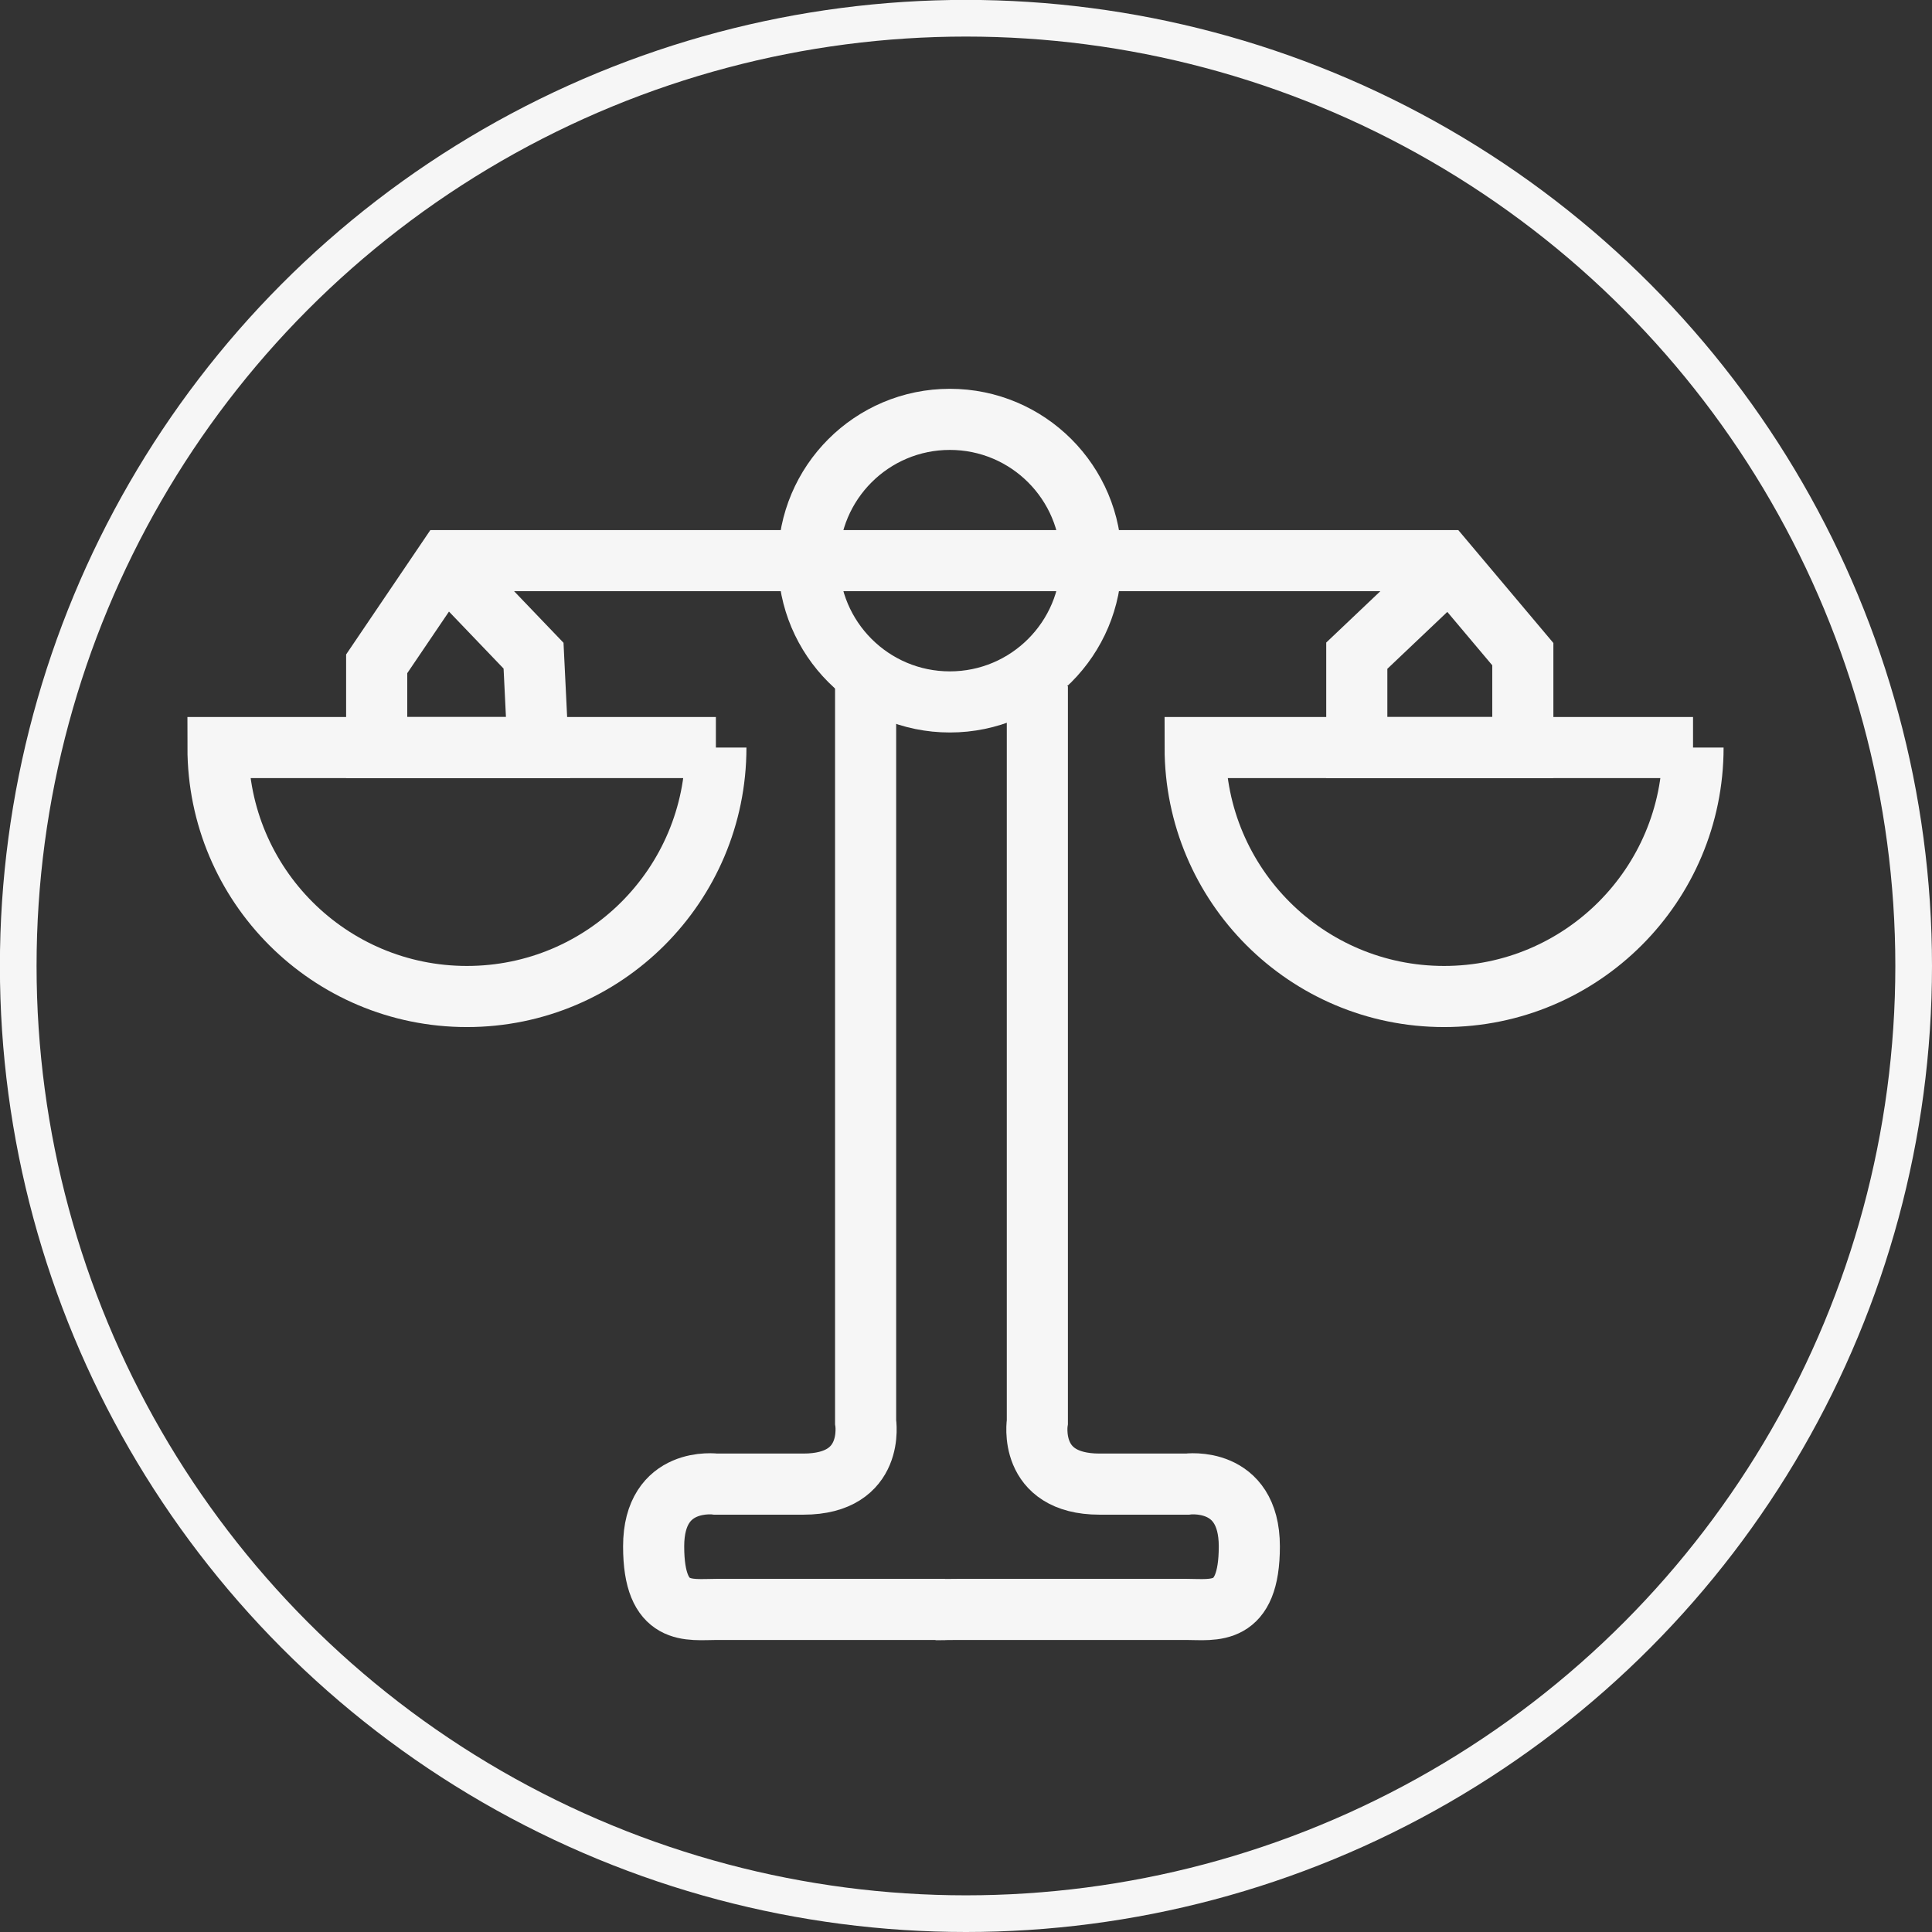
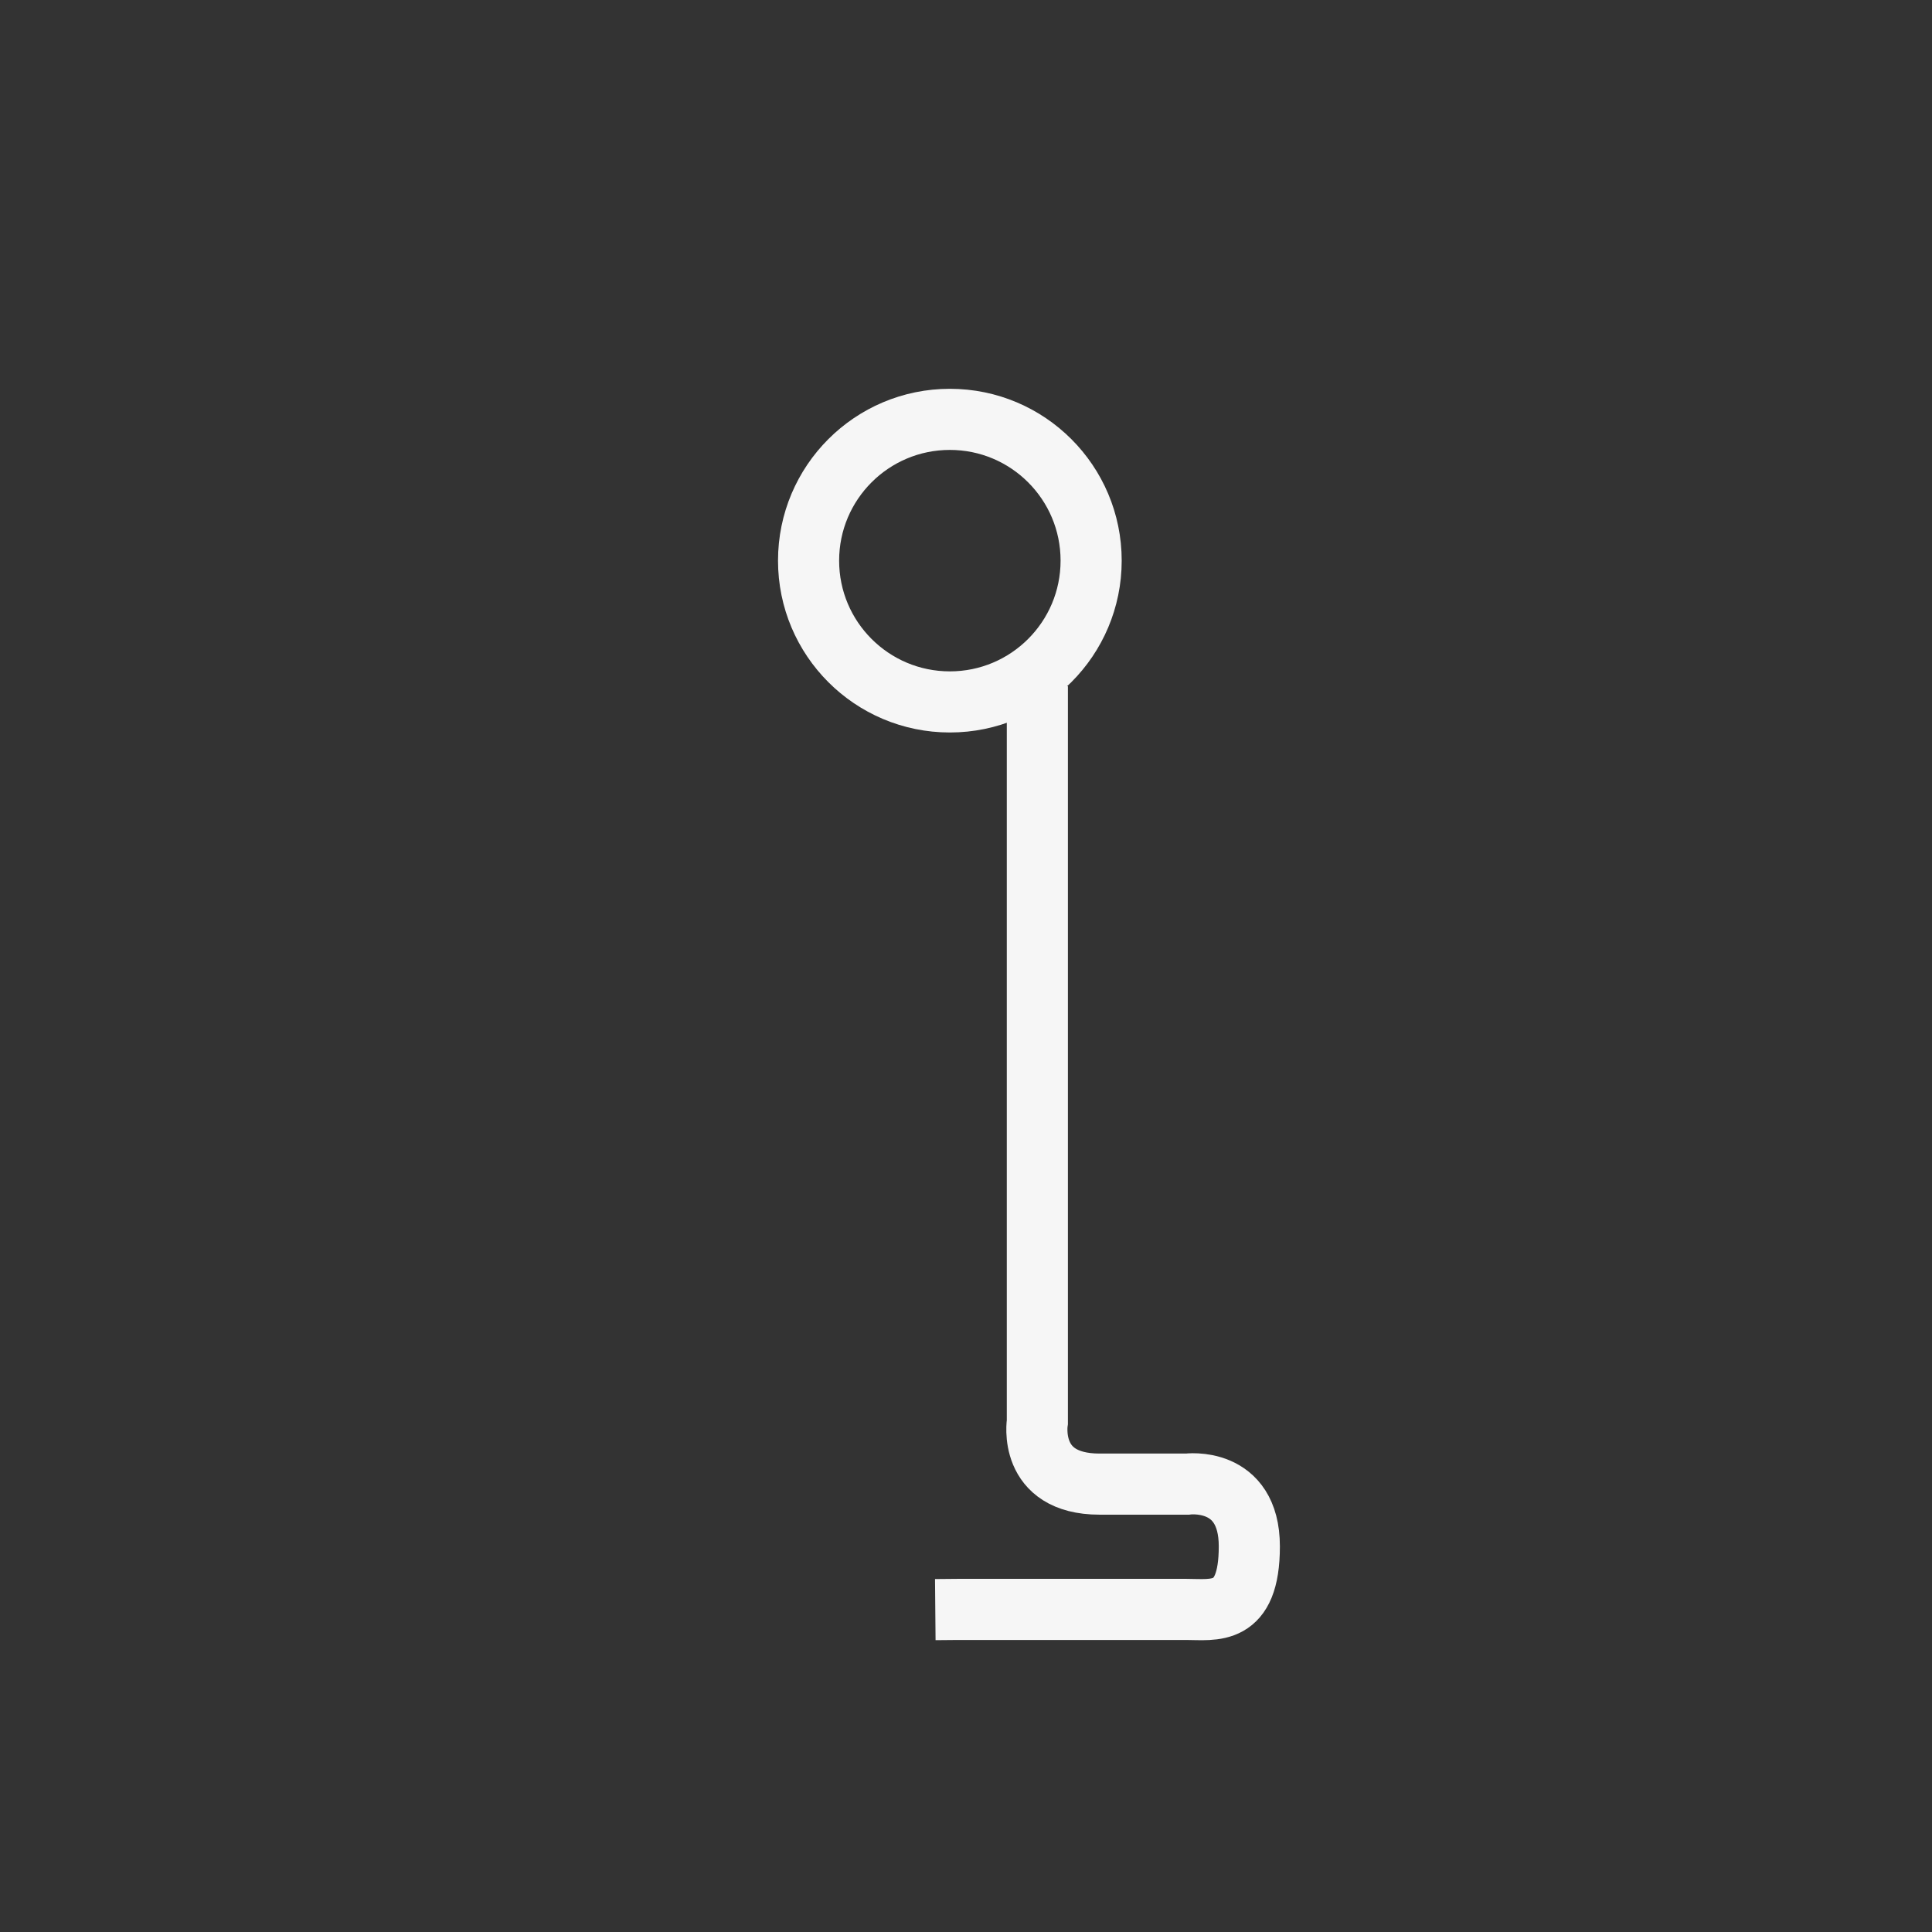
<svg xmlns="http://www.w3.org/2000/svg" id="Layer_2" viewBox="0 0 189.67 189.67">
  <rect x="0" y="0" width="189.67" height="189.67" fill="#333333" stroke="none" />
  <defs>
    <style>.cls-1{stroke-width:3.6px;}.cls-1,.cls-2{fill:none;stroke:#f6f6f6;stroke-miterlimit:10;}.cls-2{stroke-width:6px;}</style>
  </defs>
  <g id="Layer_1-2">
-     <circle class="cls-1" cx="94.83" cy="94.83" r="93.04" />
    <circle class="cls-2" cx="93.25" cy="55.04" r="13.87" />
-     <polyline class="cls-2" points="44.38 56.02 52.38 64.37 52.82 73.39 36.98 73.39 36.98 71.77 36.98 65.17 43.84 55.04 141.77 55.04 149.5 64.22 149.5 71.33 149.5 73.39 133.2 73.39 133.2 64.37 140.25 57.68" />
-     <path class="cls-2" d="m70.28,73.39c0,13.5-10.94,24.44-24.44,24.44s-24.44-10.94-24.44-24.44h48.88Z" />
-     <path class="cls-2" d="m166.21,73.39c0,13.5-10.94,24.44-24.44,24.44s-24.44-10.94-24.44-24.44h48.88Z" />
-     <path class="cls-2" d="m84.98,67.37v72.22s1,6.11-6.11,6.11h-8.59s-6.11-.83-6.11,6.11,3.47,6.19,6.19,6.19h22.44" />
    <path class="cls-2" d="m101.84,67.37v72.22s-1,6.11,6.11,6.11c7.11,0,8.59,0,8.59,0,0,0,6.11-.83,6.11,6.11s-3.47,6.19-6.19,6.19-22.44,0-22.44,0l-2.2.02" />
  </g>
</svg>